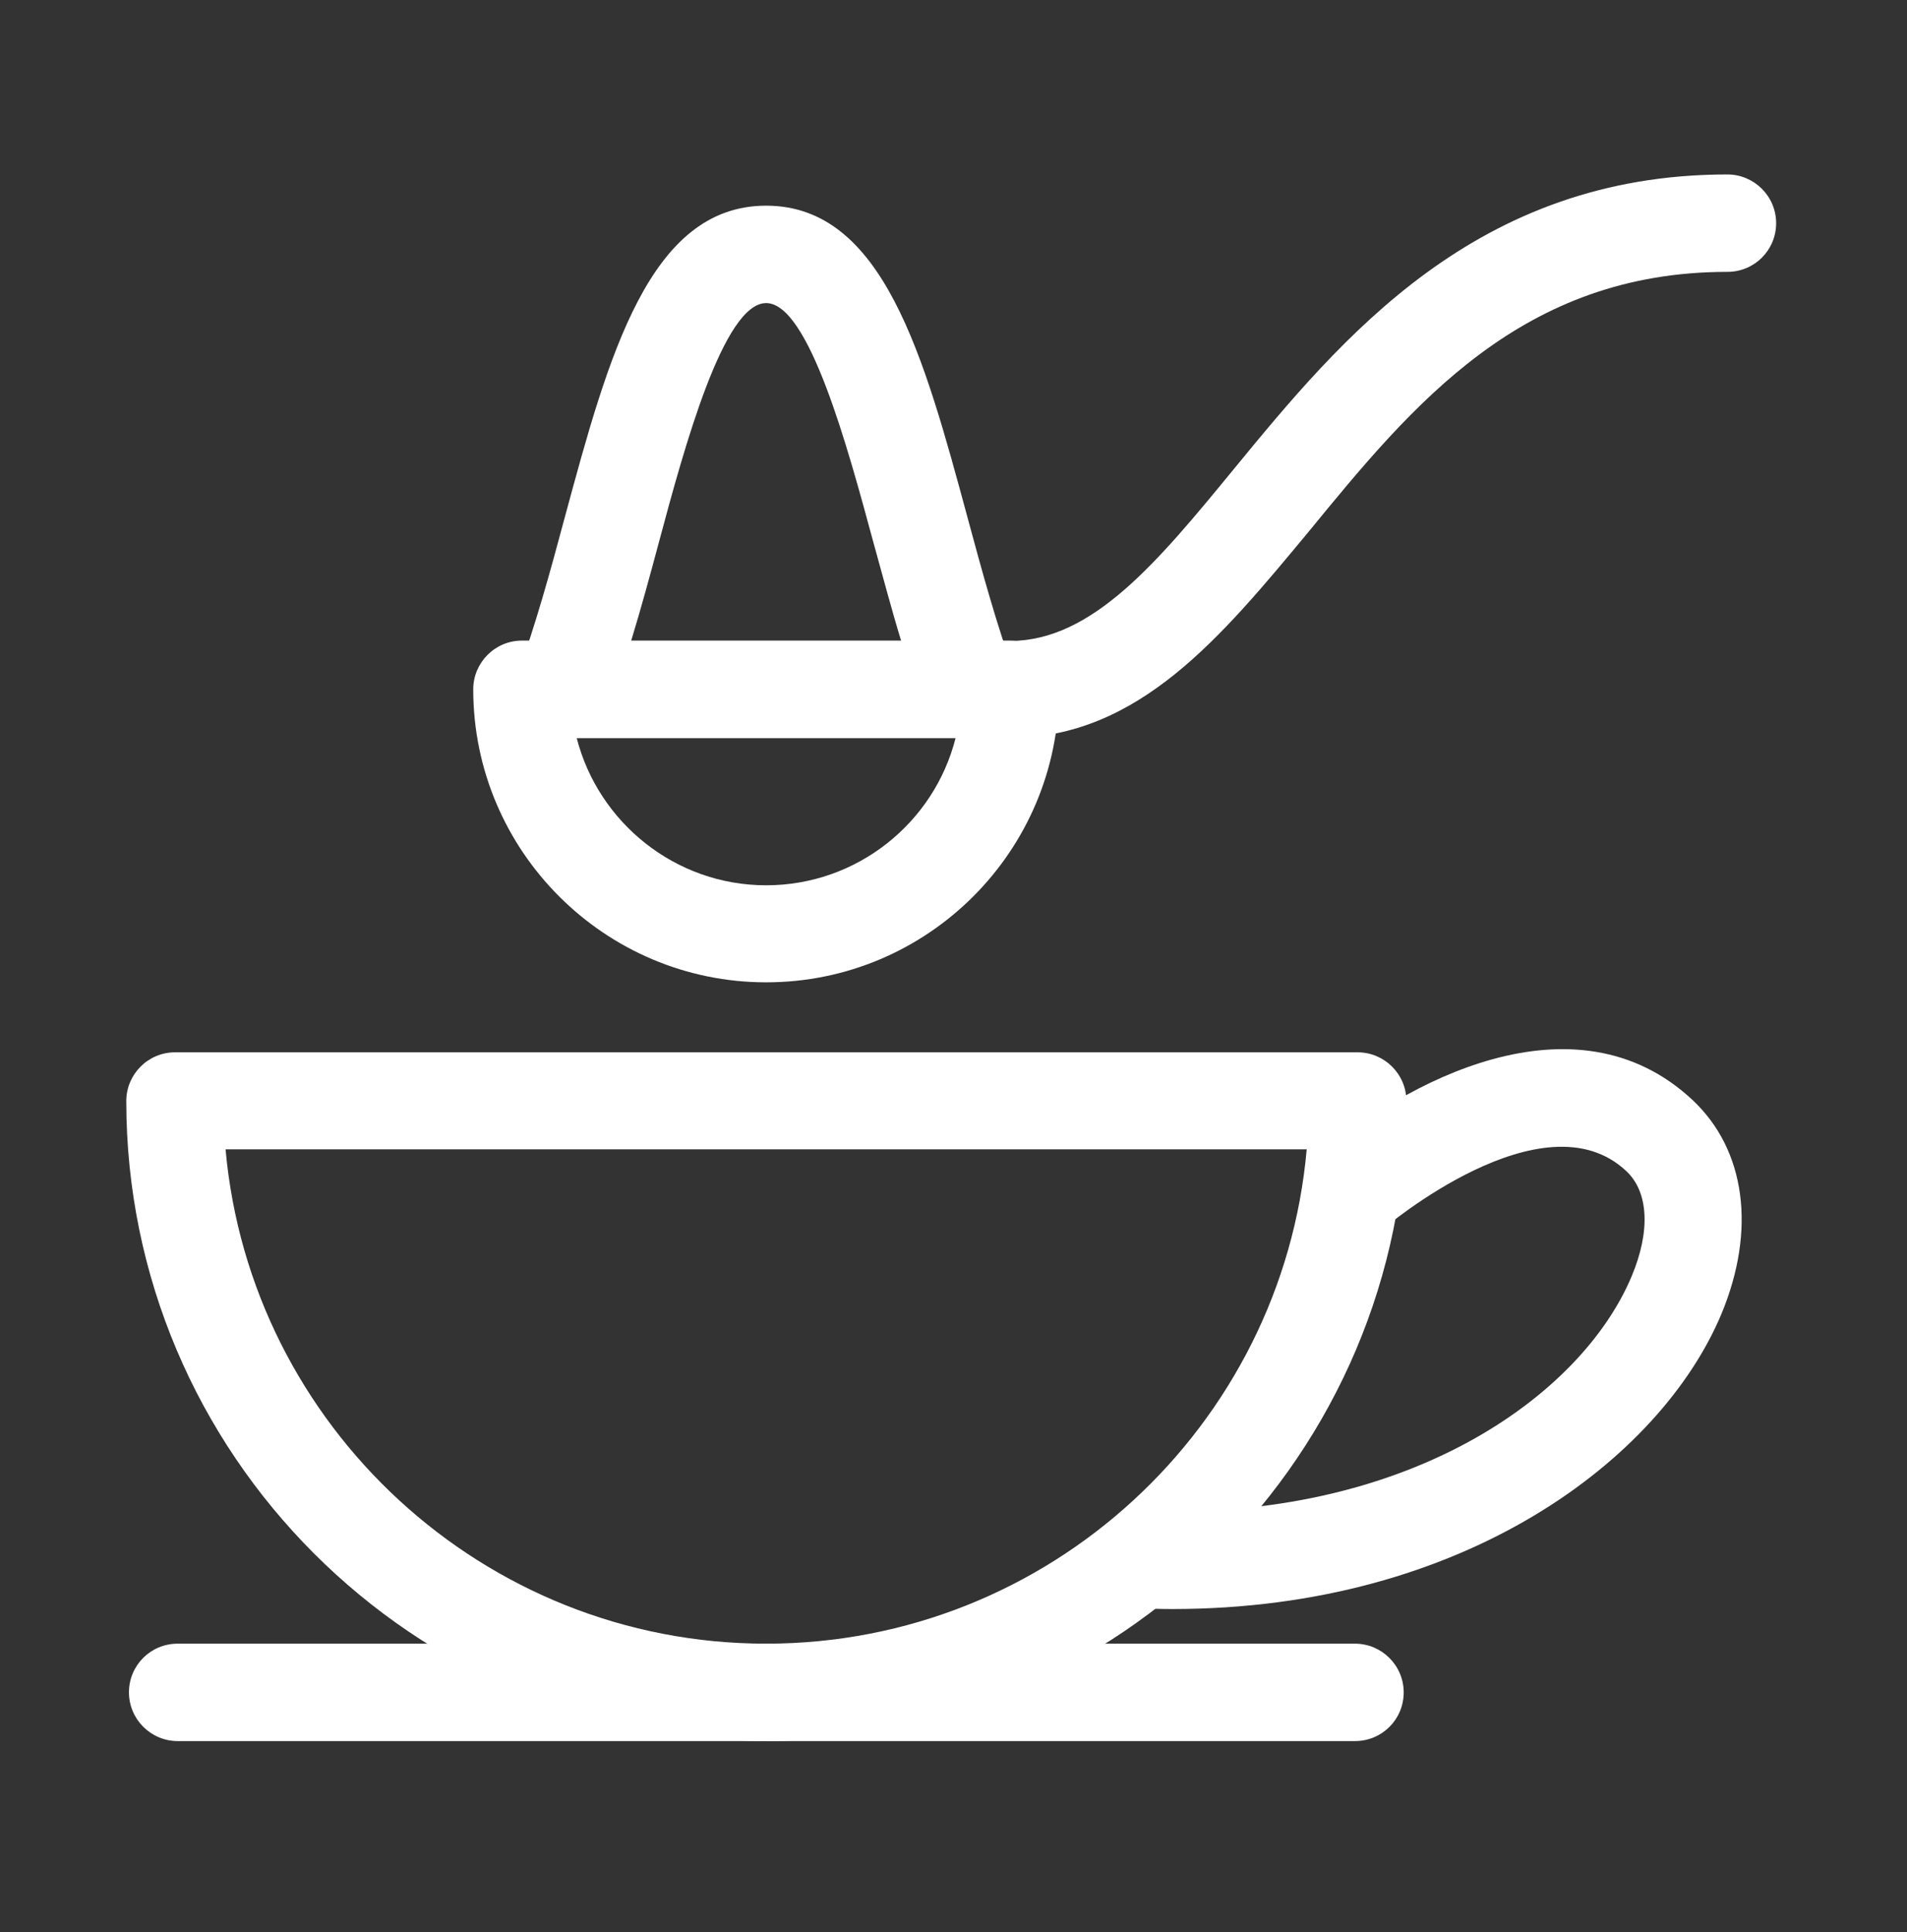
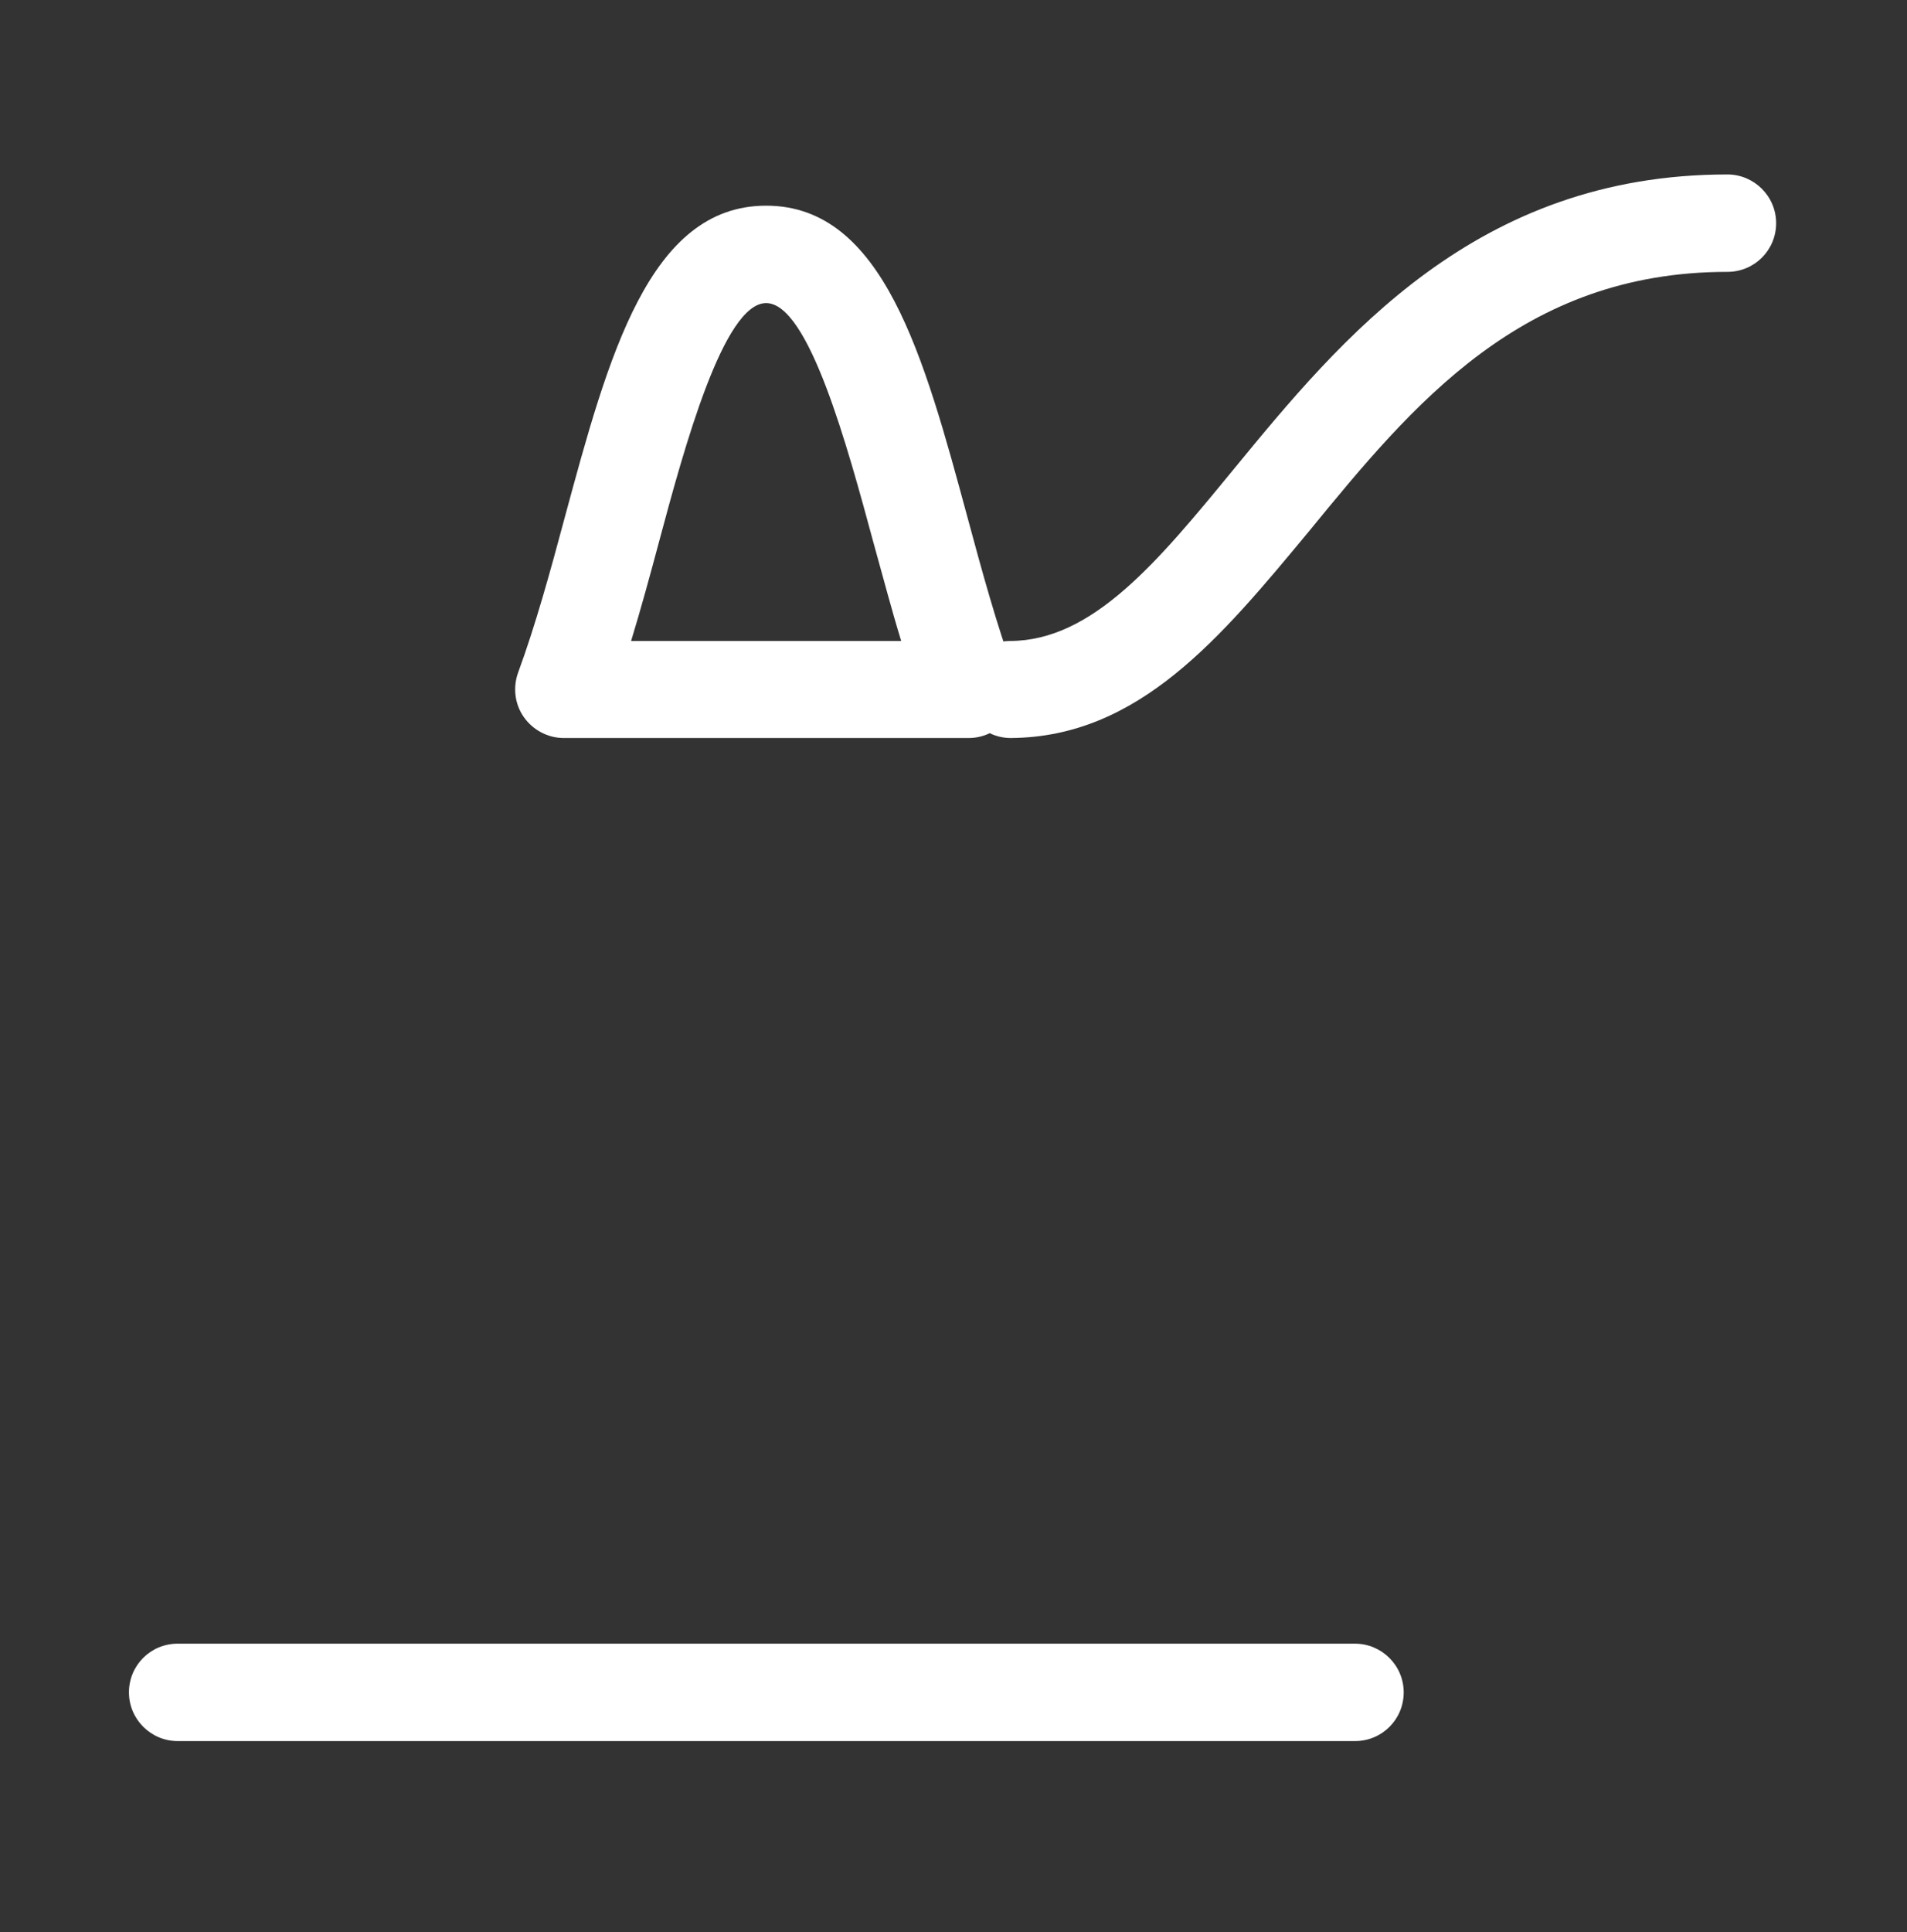
<svg xmlns="http://www.w3.org/2000/svg" fill="none" viewBox="0 0 77 78" height="78" width="77">
  <rect x="0" y="0" width="77" height="78" fill="#333333" stroke="none" />
-   <path fill="white" d="M30.935 39.652C24.422 39.652 19.108 34.352 19.108 27.825C19.108 26.749 19.983 25.858 21.074 25.858H40.796C41.871 25.858 42.762 26.734 42.762 27.825C42.762 34.352 37.463 39.652 30.935 39.652ZM23.286 29.791C24.161 33.2 27.264 35.735 30.935 35.735C34.621 35.735 37.724 33.2 38.584 29.791H23.286Z" />
  <path fill="white" d="M40.811 29.79C39.736 29.79 38.861 28.915 38.845 27.839C38.845 26.764 39.721 25.873 40.796 25.873C44.129 25.858 46.756 22.663 49.797 18.961C54.159 13.647 59.597 7.042 69.749 7.042C70.825 7.042 71.716 7.918 71.716 9.008C71.716 10.099 70.84 10.974 69.749 10.974C61.455 10.974 57.062 16.304 52.838 21.465C49.305 25.72 45.988 29.759 40.811 29.79Z" />
  <path fill="white" d="M39.122 29.79H22.763C22.118 29.79 21.519 29.468 21.151 28.946C20.782 28.423 20.705 27.747 20.92 27.148C21.611 25.275 22.226 23.047 22.809 20.866C24.56 14.4 26.204 8.302 30.935 8.302C35.666 8.302 37.309 14.4 39.06 20.866C39.644 23.032 40.258 25.275 40.95 27.148C41.18 27.747 41.088 28.423 40.719 28.946C40.366 29.468 39.752 29.79 39.122 29.79ZM25.482 25.874H36.388C35.988 24.568 35.635 23.216 35.266 21.895C34.222 18.04 32.655 12.234 30.935 12.234C29.215 12.234 27.632 18.055 26.603 21.895C26.25 23.216 25.881 24.568 25.482 25.874Z" />
-   <path fill="white" d="M30.935 70.279C16.681 70.279 5.099 58.682 5.099 44.443C5.099 43.368 5.975 42.477 7.065 42.477H54.82C55.895 42.477 56.786 43.353 56.786 44.443C56.786 58.682 45.189 70.279 30.935 70.279ZM9.108 46.394C10.107 57.561 19.522 66.347 30.935 66.347C42.363 66.347 51.778 57.561 52.761 46.394H9.108Z" />
  <path fill="white" d="M54.712 70.279H7.173C6.098 70.279 5.207 69.404 5.207 68.313C5.207 67.223 6.082 66.347 7.173 66.347H54.712C55.787 66.347 56.678 67.223 56.678 68.313C56.678 69.404 55.803 70.279 54.712 70.279Z" />
-   <path fill="white" d="M47.339 64.949C46.879 64.949 46.402 64.934 45.942 64.919C44.866 64.873 44.022 63.966 44.068 62.876C44.114 61.816 44.974 60.986 46.018 60.986C46.049 60.986 46.065 60.986 46.095 60.986C56.786 61.417 63.836 56.379 65.879 51.525C66.647 49.697 66.57 48.115 65.664 47.27C62.315 44.121 55.895 49.559 55.834 49.62C55.019 50.327 53.775 50.25 53.069 49.436C52.362 48.622 52.439 47.393 53.253 46.671C56.617 43.722 63.575 39.928 68.352 44.413C70.487 46.425 70.917 49.651 69.504 53.045C67.046 58.898 59.12 64.949 47.339 64.949Z" />
</svg>